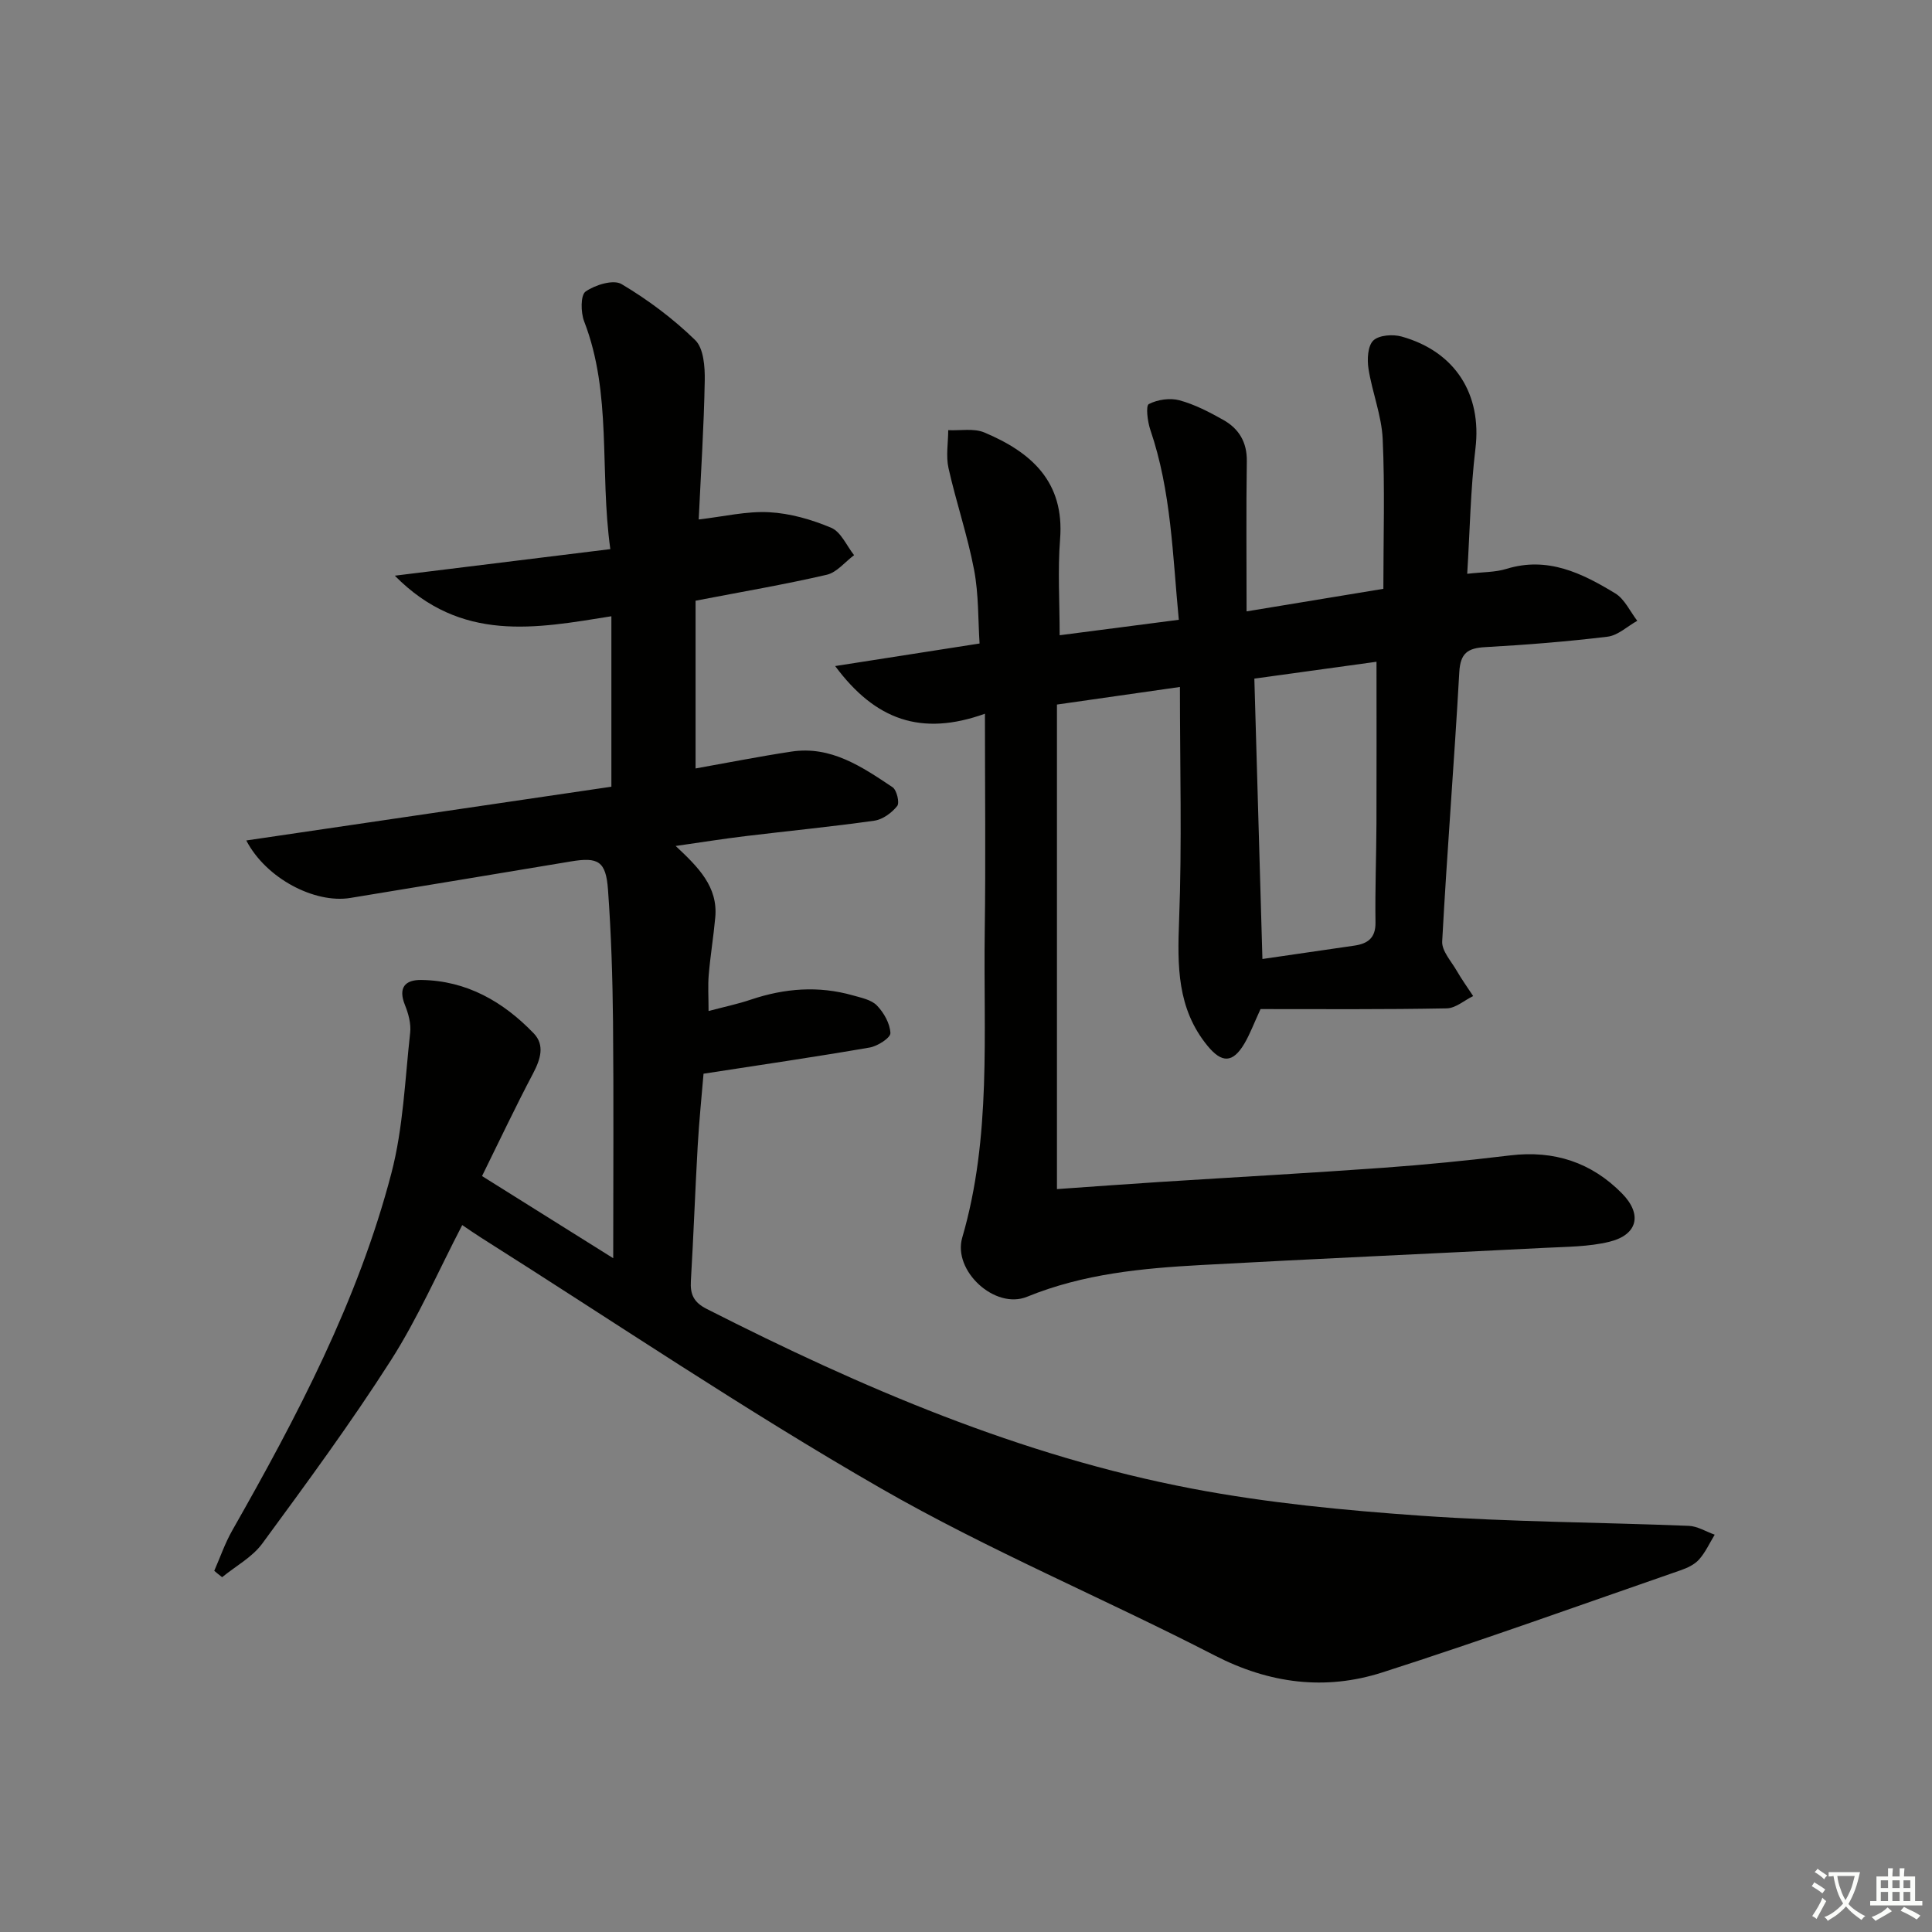
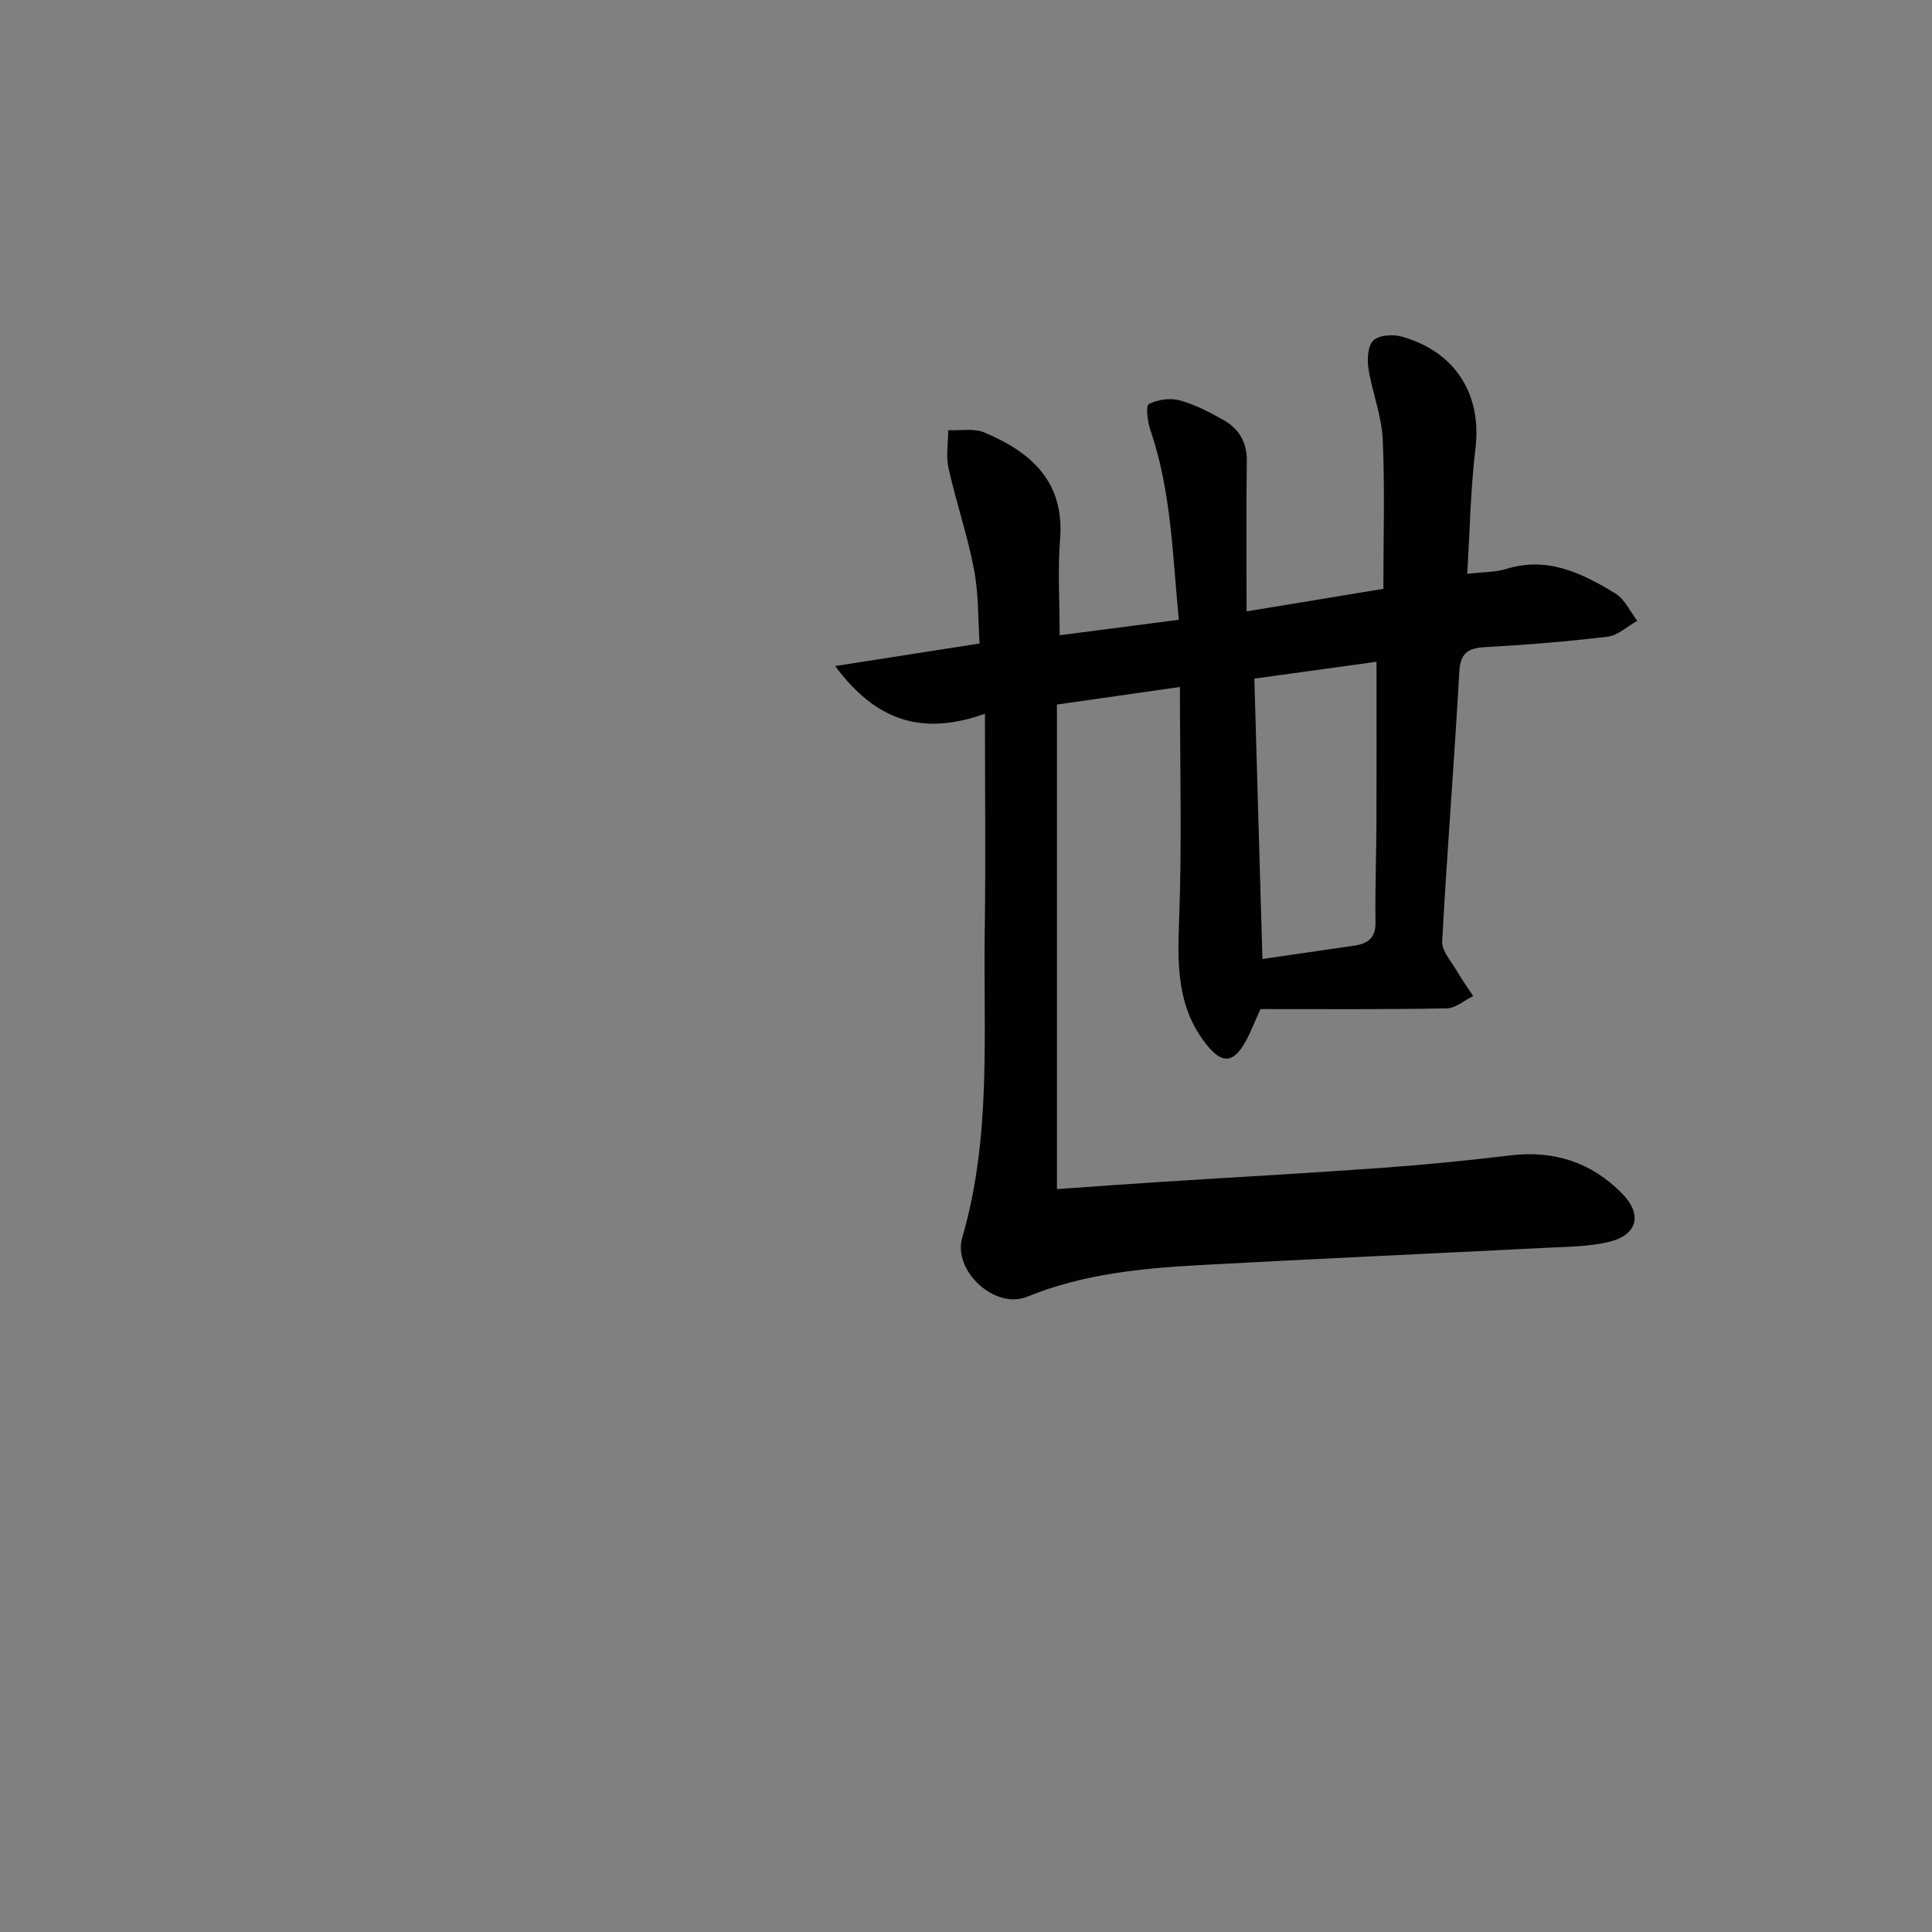
<svg xmlns="http://www.w3.org/2000/svg" enable-background="new 0 0 400 400" viewBox="0 0 400 400">
  <rect x="0" y="0" width="400" height="400" fill="#808080" stroke="none" />
-   <path d="m377.9 391.2c-.2.3-.4.5-.6.8-.7-.6-1.4-1-2.2-1.5.2-.3.4-.5.5-.8.6.4 1.4.8 2.3 1.5zm-1.8 6.1c-.2-.2-.5-.4-.9-.6.4-.6.8-1.2 1.2-1.9s.7-1.3.9-1.9c.3.3.5.5.8.7-.7 1.3-1.4 2.6-2 3.7zm2.2-9c-.3.3-.5.5-.6.8-.6-.6-1.3-1.1-2-1.5.3-.3.5-.5.6-.7.6.5 1.3.9 2 1.4zm.3.2v-.9h2 4.5c-.3 1.3-.6 2.5-1 3.6s-.9 2.1-1.4 3c.4.5 1 1 1.6 1.4s1.2.8 1.9 1.1c-.3.2-.5.4-.8.8-.4-.3-1-.7-1.6-1.2s-1.2-1.1-1.6-1.6c-.5.6-1.1 1.1-1.7 1.6s-1.4.9-2.1 1.4c-.1-.3-.3-.5-.7-.8.6-.2 1.2-.5 1.9-1s1.4-1.1 2-1.8c-.5-.8-.9-1.6-1.2-2.5s-.6-2-.8-3.2c-.4.1-.7.1-1 .1zm2.5 2.7c.3 1 .7 1.7 1 2.2.3-.5.6-1.1 1-2s.6-1.9.9-3h-3.2-.4c.1.9.3 1.8.7 2.8z" fill="#fbfcfa" />
-   <path d="m396.5 388.5v1.5 3.6h1.5v.9c-.4 0-1 0-1.7 0h-7.9c-.5 0-.9 0-1.2 0v-.9h1.3v-3.5c0-.7 0-1.2 0-1.6h2.4c0-.8 0-1.4 0-1.7h1c0 .3-.1.8-.1 1.7h1.5c0-.8 0-1.4 0-1.7h1c0 .3-.1.9-.1 1.7zm-8.2 9.2c-.2-.3-.5-.5-.8-.8.8-.3 1.4-.6 1.9-.9s1-.7 1.4-1.1c.3.3.6.5.9.8-1.6 1-2.8 1.6-3.4 2zm2.6-6.8v-1.6h-1.5v1.6zm0 2.7v-1.9h-1.5v1.9zm2.4-2.7v-1.6h-1.5v1.6zm0 2.7v-1.9h-1.5v1.9zm.2 2 .7-.8c.4.2.9.5 1.6.8s1.3.7 1.8 1c-.3.3-.5.6-.8.8-.4-.3-1.5-1-3.3-1.8zm2-4.7v-1.6h-1.4v1.6zm0 2.7v-1.9h-1.4v1.9z" fill="#fbfcfa" />
  <g fill="#010100">
-     <path d="m44.36 325.22c1.22-2.78 2.21-5.68 3.7-8.31 13.42-23.61 26.08-47.61 32.98-74.04 2.45-9.39 2.8-19.33 3.88-29.05.21-1.86-.36-3.96-1.08-5.74-1.45-3.6.02-5.24 3.41-5.19 9.37.14 16.93 4.49 23.24 11.04 2.36 2.45 1.41 5.39-.12 8.31-3.63 6.87-6.94 13.9-10.57 21.25 9.42 5.9 18.35 11.49 27.16 17.01 0-16.7.11-32.79-.04-48.88-.09-9.14-.38-18.3-1.04-27.42-.43-5.91-2.02-6.79-7.67-5.85-15.23 2.52-30.44 5.08-45.68 7.56-7.34 1.2-17.43-4-21.54-11.9 25.4-3.74 50.37-7.42 75.59-11.13 0-11.87 0-23.26 0-35.29-15.62 2.5-31.08 5.55-44.84-8.4 15.37-1.89 29.62-3.65 44.62-5.5-2.26-16.33.39-32.13-5.42-47.16-.71-1.85-.76-5.42.3-6.17 1.98-1.38 5.76-2.55 7.45-1.54 5.47 3.25 10.69 7.16 15.25 11.6 1.75 1.71 2.02 5.53 1.97 8.37-.17 9.58-.8 19.16-1.25 28.76 5.14-.59 9.9-1.75 14.58-1.5 4.36.23 8.83 1.52 12.87 3.23 2.01.85 3.17 3.71 4.72 5.66-1.88 1.4-3.58 3.58-5.67 4.06-8.72 2.02-17.56 3.52-27.15 5.37v34.73c6.31-1.12 13.05-2.46 19.83-3.49 8.21-1.25 14.62 3.15 20.95 7.37.87.58 1.5 3.22.97 3.89-1.12 1.41-2.99 2.79-4.72 3.04-8.88 1.26-17.81 2.12-26.71 3.2-4.57.55-9.11 1.28-14.44 2.04 4.71 4.41 8.77 8.45 8.2 14.77-.36 3.96-1.01 7.89-1.35 11.85-.2 2.29-.04 4.6-.04 7.55 3.12-.83 6.01-1.43 8.79-2.37 6.96-2.34 13.97-2.89 21.08-.87 1.75.5 3.83.9 4.99 2.1 1.44 1.49 2.71 3.74 2.79 5.71.04.97-2.65 2.71-4.3 2.99-11.23 1.94-22.52 3.59-34.39 5.42-.37 4.43-.91 9.69-1.21 14.96-.53 9.3-.86 18.62-1.41 27.92-.17 2.79.57 4.45 3.28 5.82 32.08 16.3 65.01 30.44 100.52 37.21 15.61 2.97 31.57 4.5 47.44 5.61 18.41 1.29 36.91 1.35 55.36 2.09 1.81.07 3.58 1.2 5.37 1.83-1.06 1.74-1.91 3.65-3.25 5.15-.94 1.05-2.45 1.75-3.84 2.23-20.55 7.12-41.03 14.5-61.73 21.14-11.83 3.79-23.38 2.32-34.73-3.53-22.9-11.8-46.81-21.78-69.11-34.6-28.23-16.22-55.27-34.52-82.82-51.93-1.24-.78-2.44-1.63-3.83-2.56-4.98 9.58-9.18 19.25-14.78 28.02-8.31 13-17.48 25.47-26.62 37.92-2.08 2.83-5.5 4.66-8.31 6.96-.59-.44-1.11-.88-1.63-1.32z" />
    <path d="m260.98 208.92c-1.38 2.98-2.18 5.17-3.34 7.14-2.41 4.07-4.67 4.08-7.64.46-6.32-7.71-6.24-16.59-5.88-25.98.61-15.9.17-31.85.17-48.31-8.43 1.21-16.72 2.39-25.46 3.64v100.32c7.58-.53 14.46-1.04 21.35-1.48 15.42-.98 30.85-1.83 46.26-2.94 8.77-.63 17.53-1.51 26.25-2.56 9.06-1.09 16.82 1.45 23.14 7.89 4.25 4.33 3.22 8.55-2.61 9.99-4.28 1.05-8.85 1.03-13.31 1.26-23.73 1.21-47.47 2.26-71.2 3.56-12.27.67-24.4 1.81-36.07 6.57-6.65 2.72-15.42-5.39-13.42-12.24 6.09-20.87 4.36-42.22 4.66-63.45.21-14.62.04-29.24.04-45.02-13.19 4.73-22.71 1.31-31.01-9.87 10.37-1.62 19.74-3.09 29.9-4.67-.32-4.88-.17-10.18-1.14-15.27-1.35-7.09-3.71-13.98-5.29-21.03-.56-2.5-.07-5.24-.06-7.87 2.51.12 5.3-.43 7.48.48 9.67 4.07 16.62 10.16 15.68 22.09-.51 6.43-.09 12.93-.09 19.89 8.2-1.06 16.12-2.09 24.67-3.2-1.29-13.35-1.55-26.61-5.9-39.34-.58-1.7-.97-4.98-.31-5.32 1.81-.94 4.39-1.31 6.36-.78 3.15.86 6.17 2.43 9.05 4.05 3.24 1.82 4.95 4.62 4.88 8.6-.15 9.94-.05 19.88-.05 31.05 10.32-1.7 19.22-3.17 28.32-4.67 0-10.53.33-20.8-.14-31.03-.23-4.88-2.18-9.66-2.94-14.55-.3-1.92-.16-4.71 1-5.83 1.18-1.13 4.05-1.33 5.87-.82 11.19 3.14 16.61 12.04 15.28 23.14-1.03 8.53-1.16 17.16-1.71 25.98 3.24-.38 5.8-.3 8.12-1.02 8.54-2.63 15.67.9 22.53 5.07 1.95 1.19 3.07 3.75 4.56 5.68-2.05 1.14-4 3.03-6.16 3.29-8.4 1.02-16.86 1.69-25.31 2.16-3.63.2-5.16 1.23-5.38 5.19-1.04 18.58-2.54 37.14-3.54 55.73-.11 1.97 1.86 4.09 3 6.07 1.04 1.8 2.26 3.5 3.41 5.25-1.82.89-3.63 2.52-5.47 2.55-12.97.25-25.92.15-38.55.15zm24.01-71.91c-8.31 1.15-16.79 2.32-25.29 3.49.56 19.59 1.12 38.78 1.67 58.05 6.59-.96 12.81-1.87 19.04-2.77 2.77-.41 4.42-1.57 4.37-4.81-.1-6.83.17-13.66.2-20.49.04-10.95.01-21.9.01-33.47z" />
  </g>
</svg>